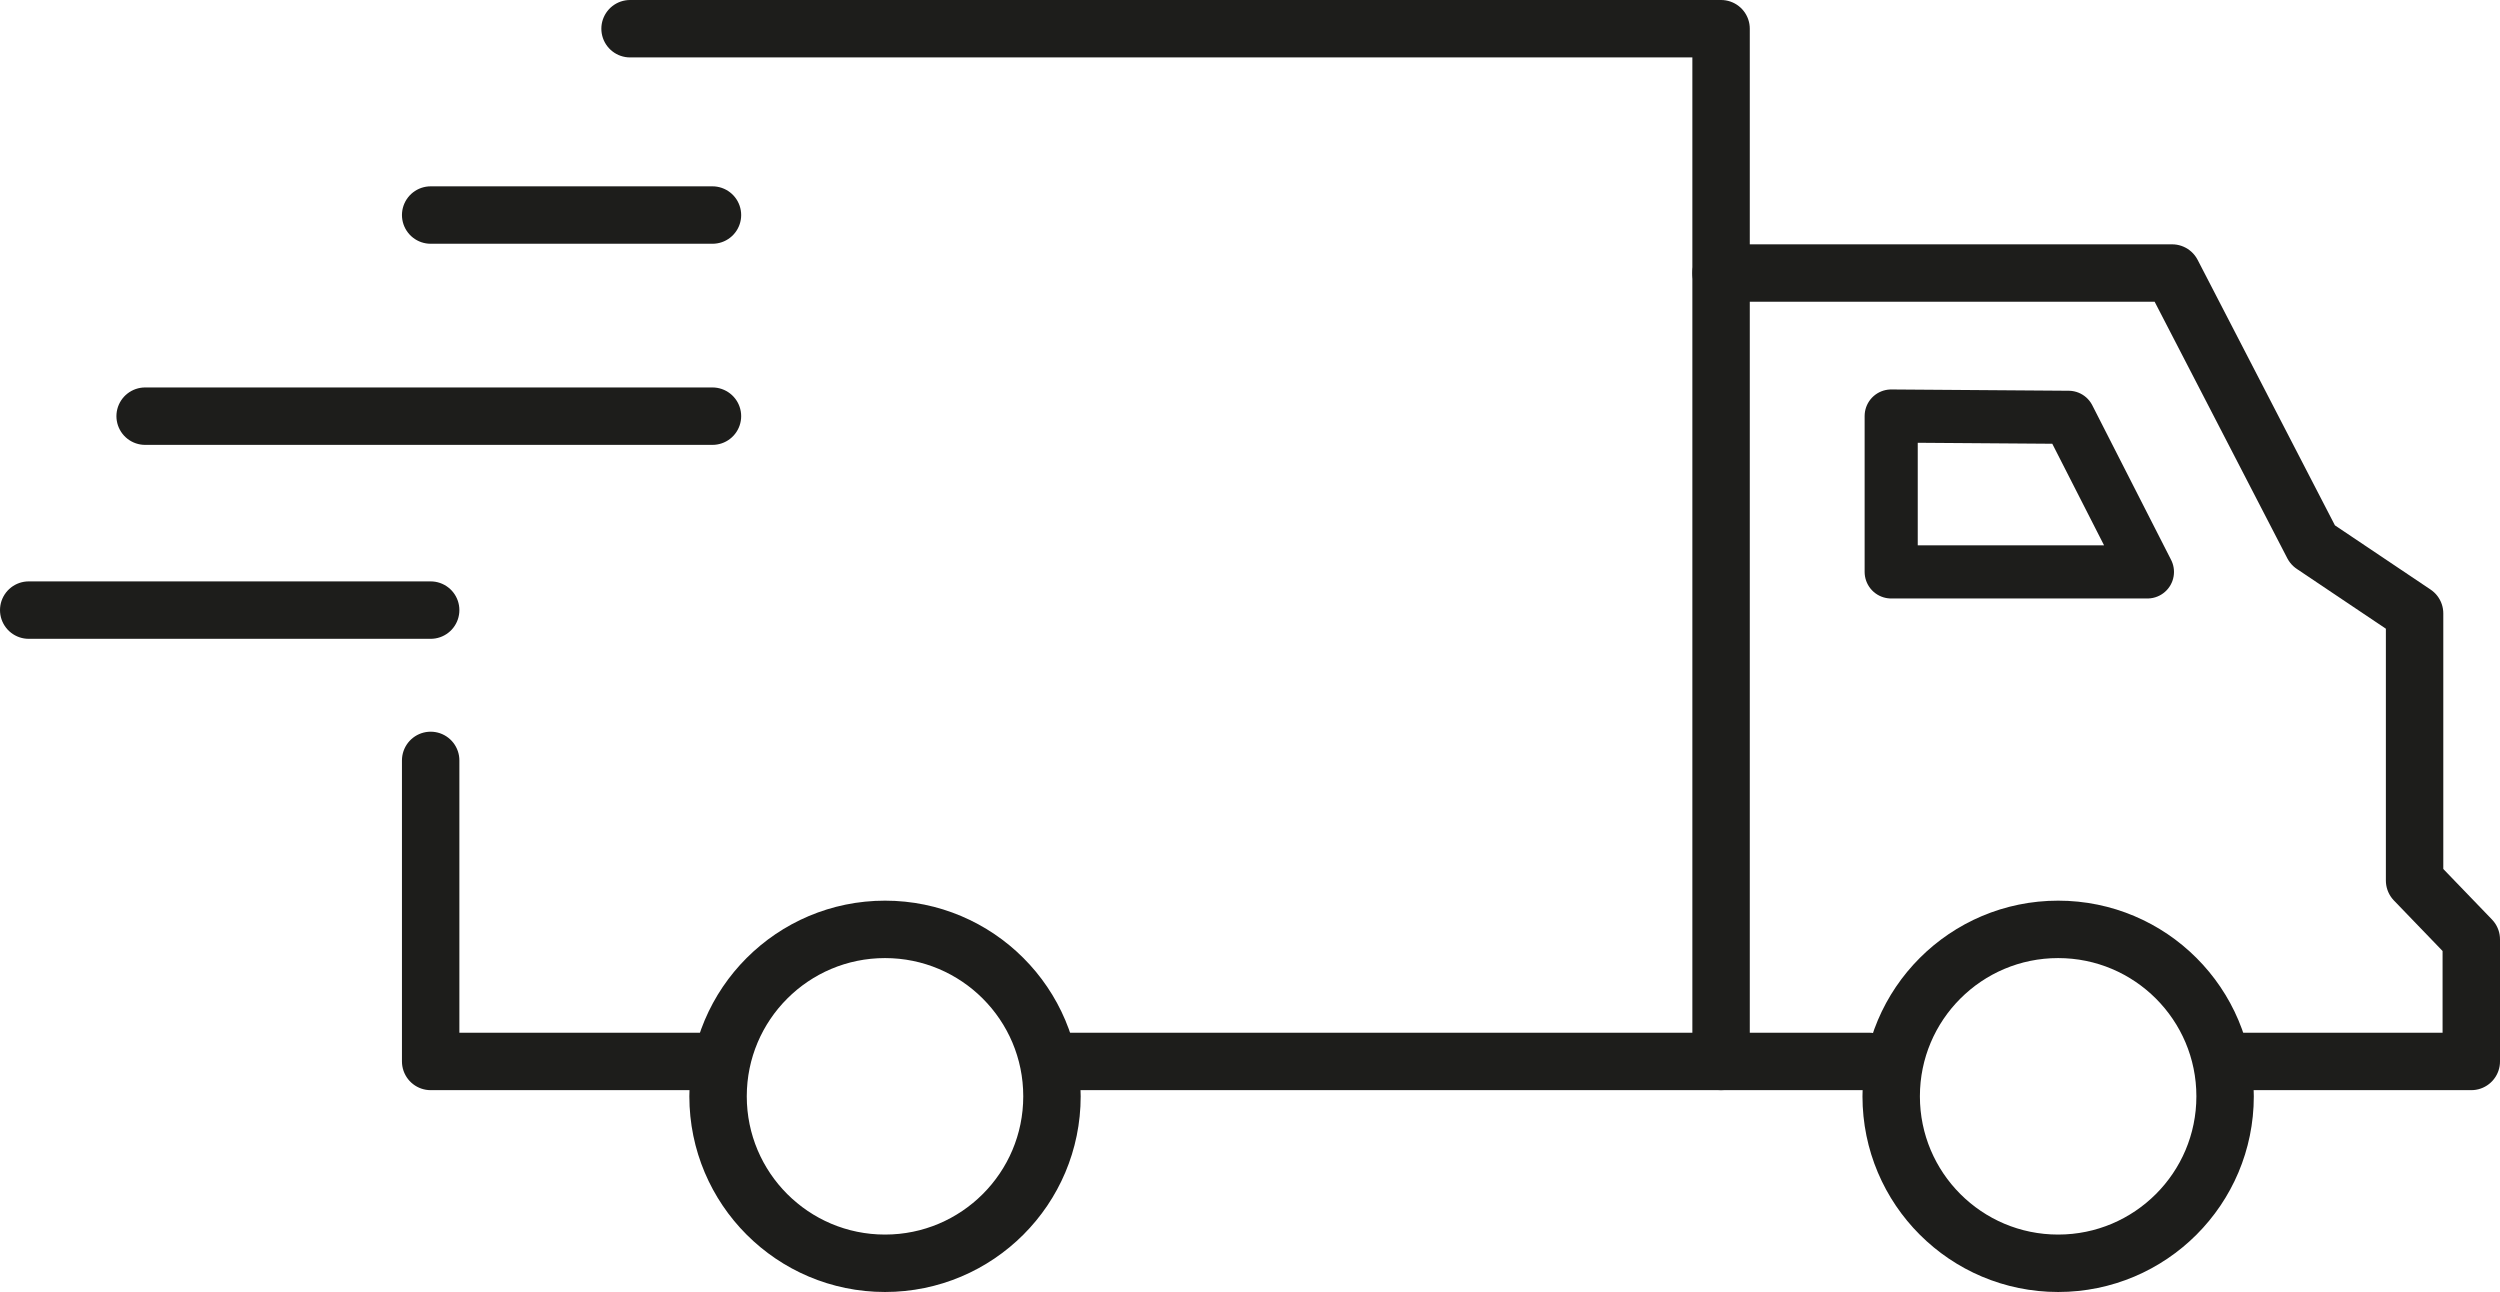
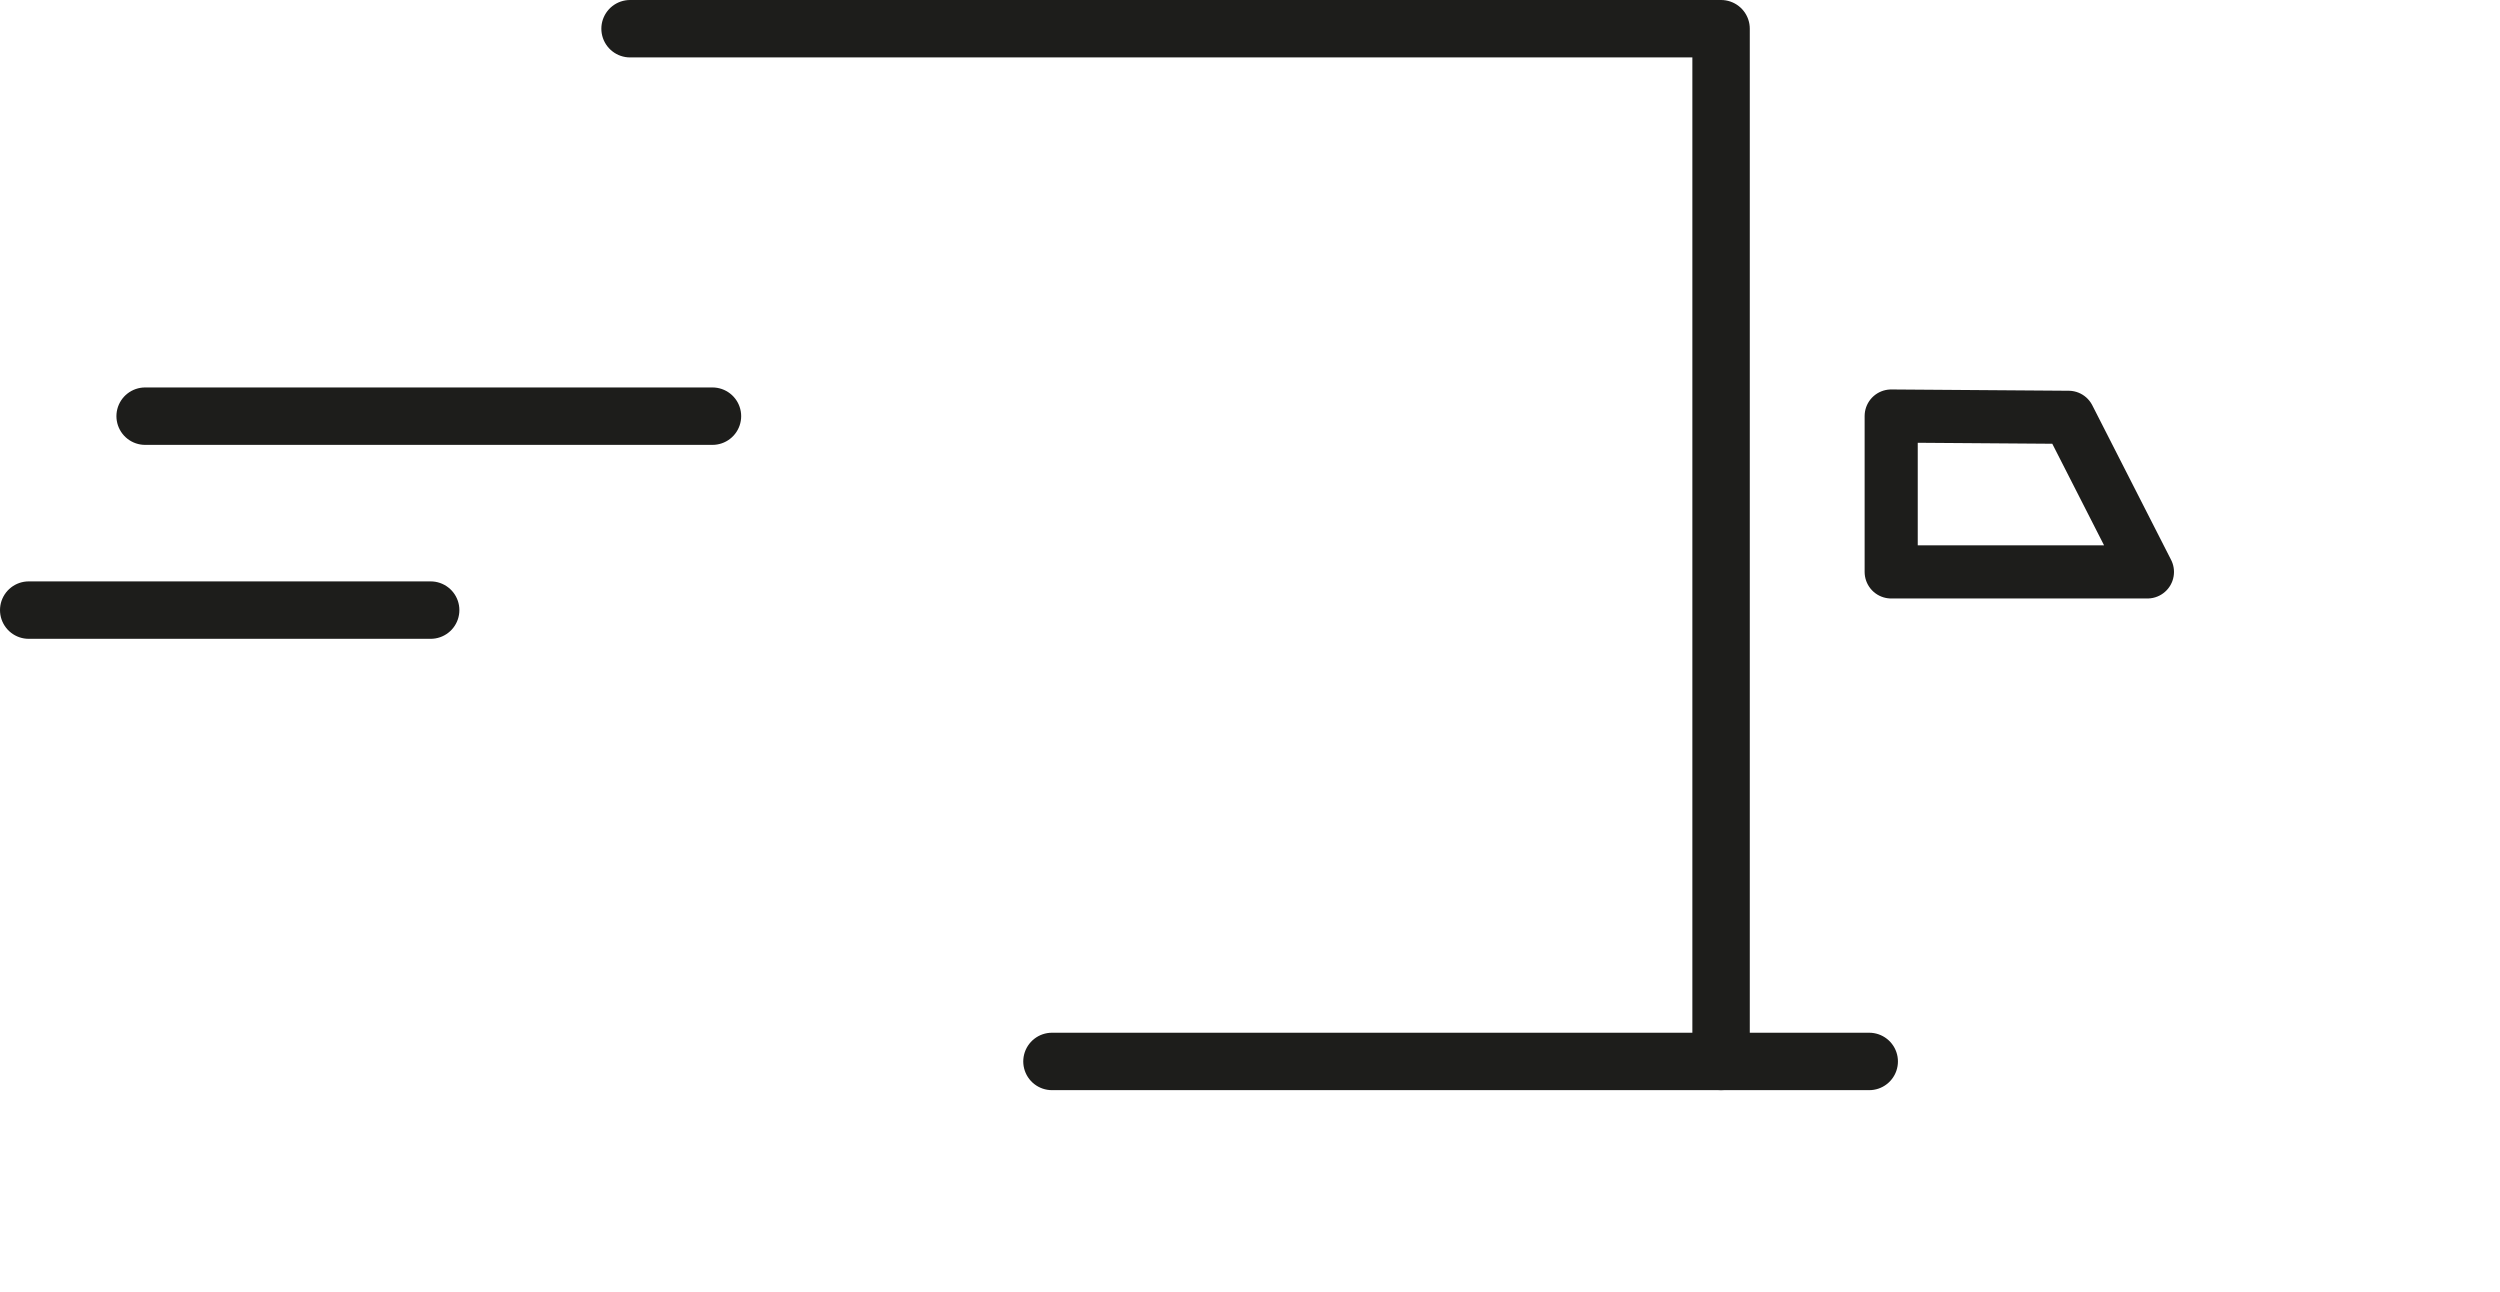
<svg xmlns="http://www.w3.org/2000/svg" viewBox="0 0 174.15 90">
  <defs>
    <style>.cls-1,.cls-2{fill:none;stroke:#1d1d1b;stroke-linecap:round;stroke-linejoin:round;}.cls-1{stroke-width:4px;}.cls-2{stroke-width:3.7px;}</style>
  </defs>
  <g id="Lager_2" data-name="Lager 2">
    <g id="Layer_1" data-name="Layer 1">
      <polyline class="cls-1" points="43.89 2 119.89 2 119.89 73.94" />
-       <polyline class="cls-1" points="119.89 19.02 151.31 19.02 161.11 37.97 168.2 42.73 168.2 61.34 172.15 65.44 172.15 73.94 155.42 73.94" />
      <line class="cls-1" x1="130.21" y1="73.94" x2="73.28" y2="73.94" />
-       <polyline class="cls-1" points="30 52.97 30 73.94 49.63 73.94" />
-       <circle class="cls-1" cx="61.65" cy="76.37" r="11.63" />
-       <circle class="cls-1" cx="143.37" cy="76.37" r="11.63" />
-       <line class="cls-1" x1="30" y1="14.98" x2="49.63" y2="14.98" />
      <line class="cls-1" x1="10.11" y1="28.99" x2="49.63" y2="28.99" />
      <line class="cls-1" x1="2" y1="42.5" x2="30" y2="42.5" />
      <polygon class="cls-2" points="131.74 28.98 131.74 39.84 149.59 39.84 144.1 29.07 131.74 28.98" />
    </g>
  </g>
</svg>